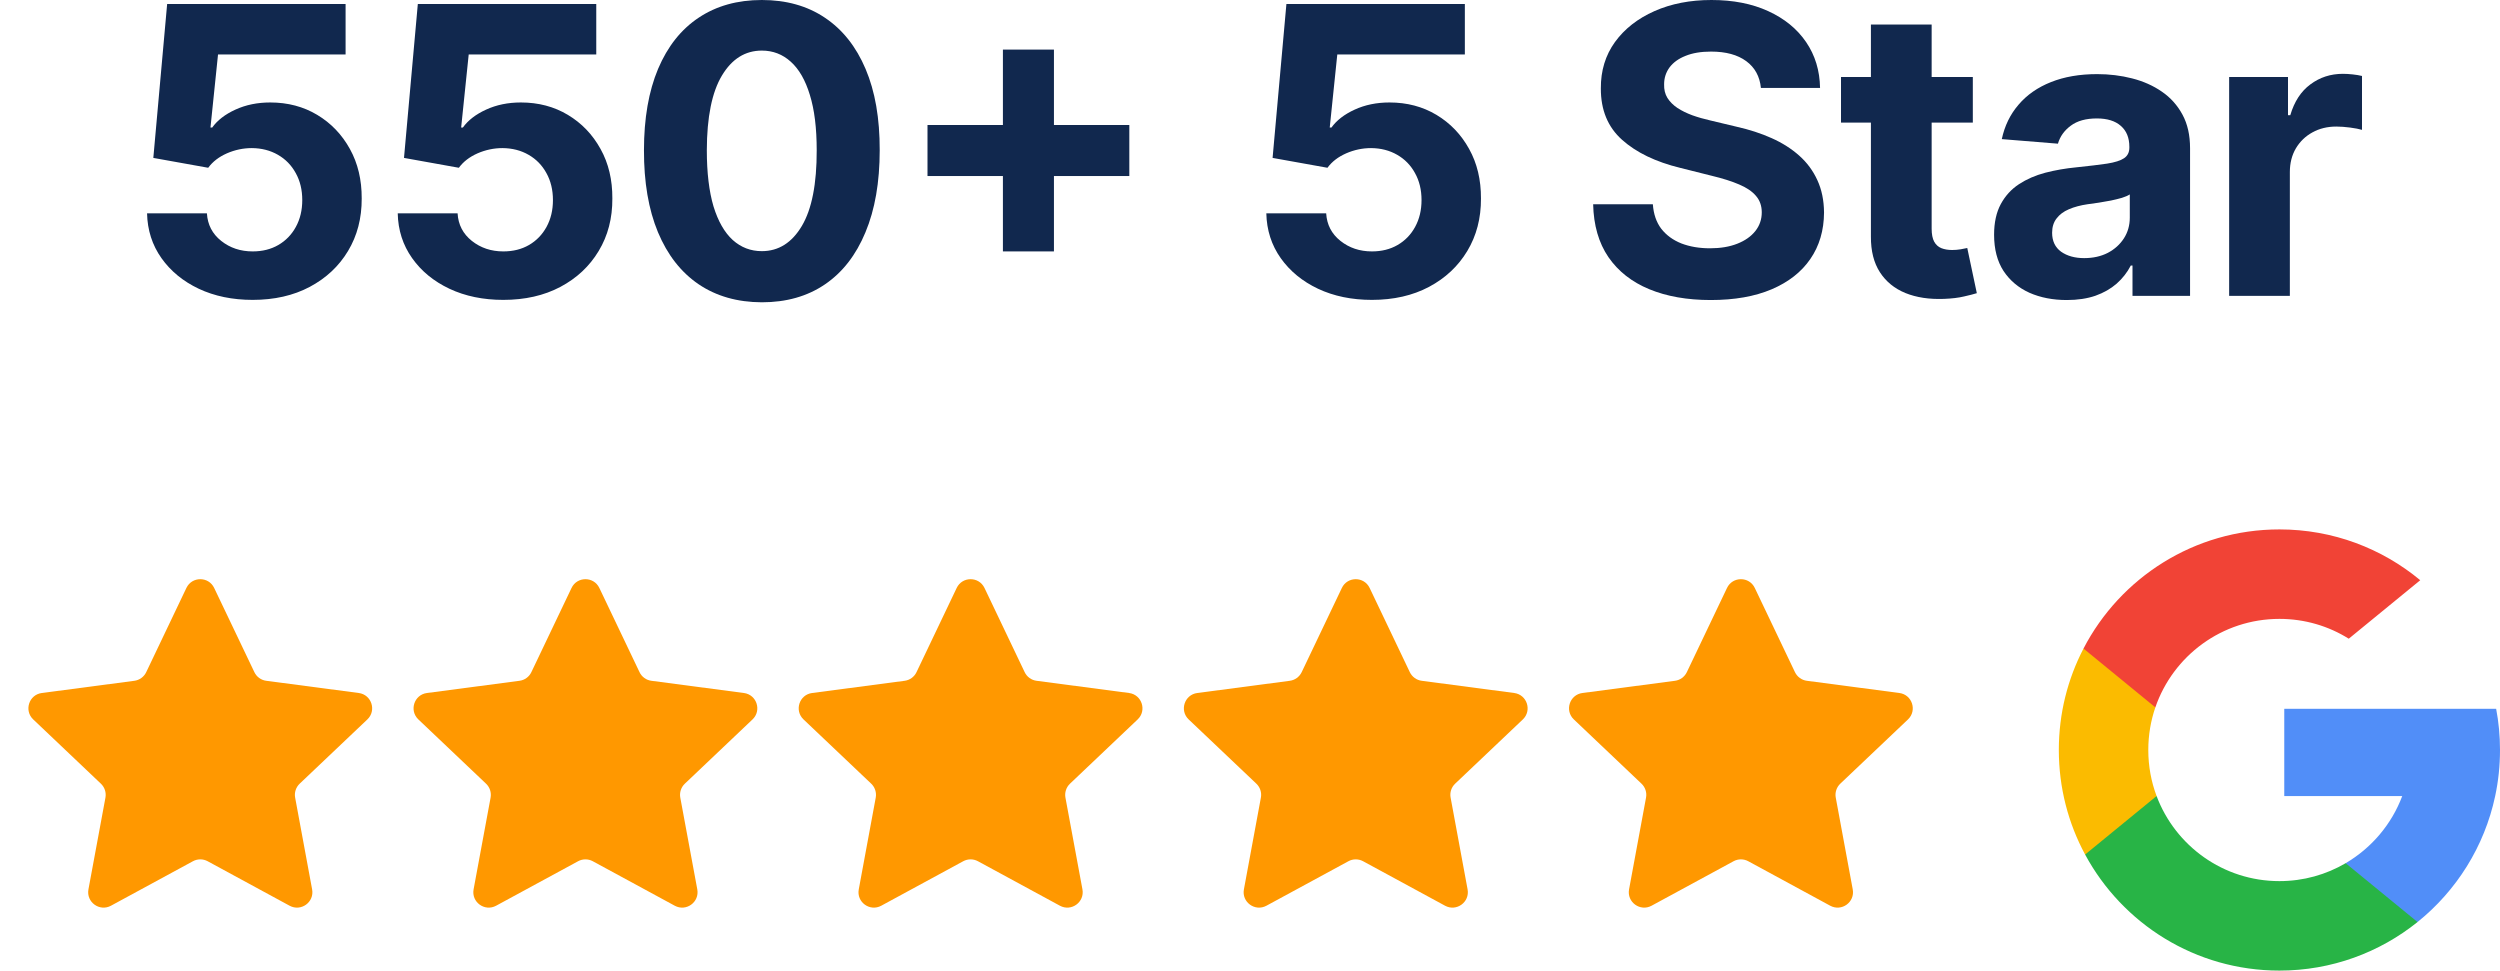
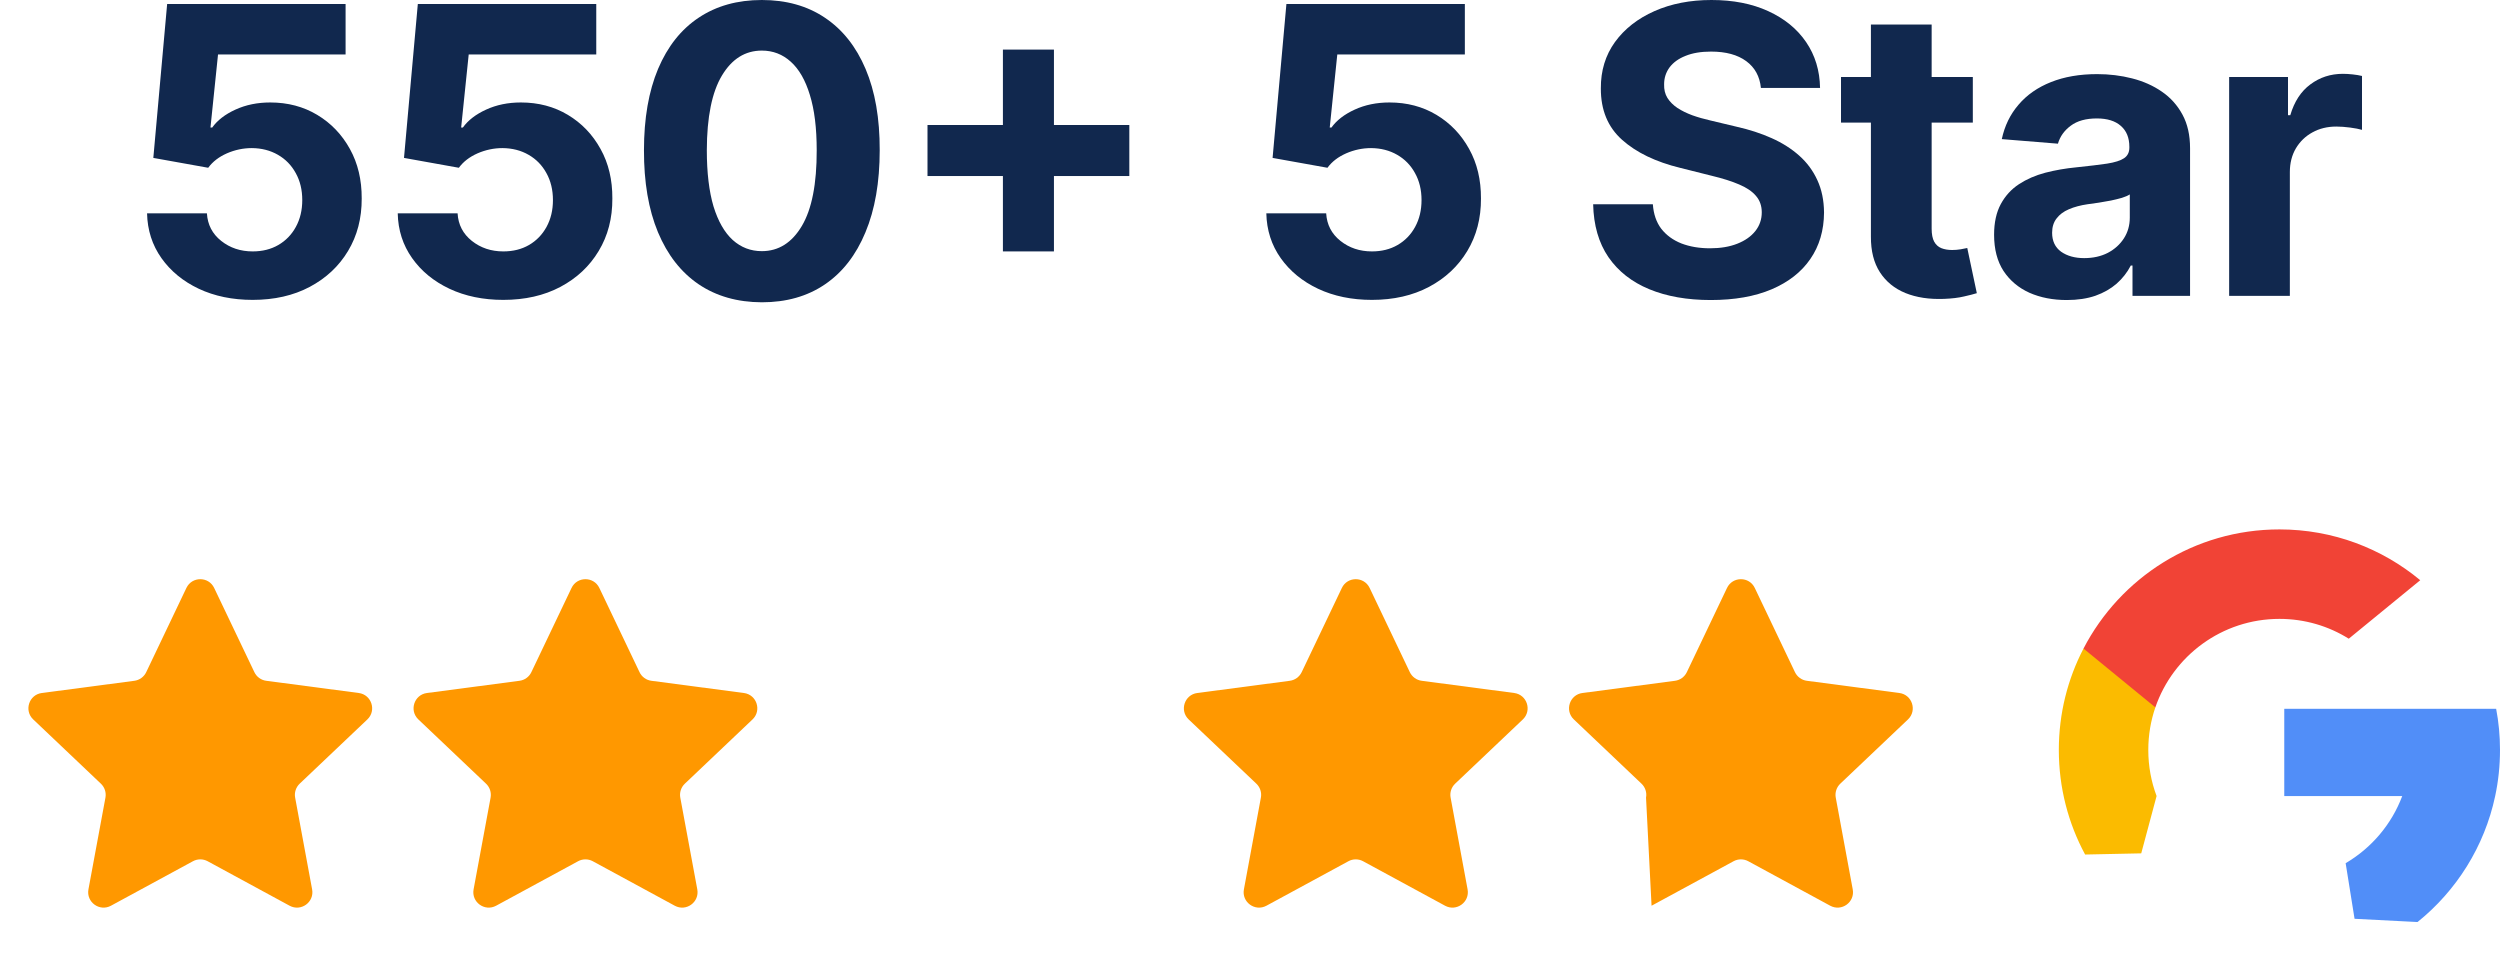
<svg xmlns="http://www.w3.org/2000/svg" width="85" height="33" viewBox="0 0 85 33" fill="none">
  <path d="M8.591 10.196C7.906 10.196 7.295 10.07 6.759 9.818C6.226 9.566 5.803 9.219 5.489 8.776C5.176 8.333 5.013 7.826 5 7.254H7.035C7.058 7.639 7.219 7.951 7.52 8.19C7.82 8.429 8.177 8.548 8.591 8.548C8.92 8.548 9.211 8.476 9.463 8.33C9.718 8.182 9.917 7.976 10.059 7.715C10.204 7.45 10.277 7.146 10.277 6.804C10.277 6.455 10.203 6.148 10.054 5.883C9.909 5.618 9.707 5.411 9.449 5.263C9.19 5.114 8.895 5.038 8.562 5.035C8.271 5.035 7.988 5.095 7.714 5.214C7.442 5.334 7.231 5.497 7.079 5.704L5.213 5.369L5.683 0.136H11.75V1.851H7.413L7.156 4.337H7.215C7.389 4.092 7.652 3.888 8.004 3.727C8.357 3.565 8.751 3.484 9.187 3.484C9.785 3.484 10.318 3.625 10.786 3.906C11.255 4.187 11.624 4.573 11.896 5.064C12.167 5.552 12.301 6.114 12.298 6.75C12.301 7.419 12.146 8.014 11.833 8.534C11.523 9.051 11.088 9.458 10.529 9.755C9.974 10.049 9.327 10.196 8.591 10.196Z" fill="#11284E" />
  <path d="M17.113 10.196C16.428 10.196 15.818 10.07 15.282 9.818C14.748 9.566 14.325 9.219 14.012 8.776C13.698 8.333 13.535 7.826 13.523 7.254H15.558C15.58 7.639 15.742 7.951 16.042 8.19C16.343 8.429 16.7 8.548 17.113 8.548C17.443 8.548 17.734 8.476 17.986 8.33C18.241 8.182 18.439 7.976 18.582 7.715C18.727 7.45 18.8 7.146 18.8 6.804C18.8 6.455 18.725 6.148 18.577 5.883C18.431 5.618 18.23 5.411 17.971 5.263C17.713 5.114 17.417 5.038 17.084 5.035C16.794 5.035 16.511 5.095 16.236 5.214C15.965 5.334 15.753 5.497 15.601 5.704L13.736 5.369L14.206 0.136H20.273V1.851H15.936L15.679 4.337H15.737C15.912 4.092 16.175 3.888 16.527 3.727C16.879 3.565 17.273 3.484 17.709 3.484C18.307 3.484 18.84 3.625 19.308 3.906C19.777 4.187 20.147 4.573 20.418 5.064C20.69 5.552 20.824 6.114 20.82 6.75C20.824 7.419 20.669 8.014 20.355 8.534C20.045 9.051 19.611 9.458 19.052 9.755C18.496 10.049 17.85 10.196 17.113 10.196Z" fill="#11284E" />
  <path d="M25.902 10.278C25.069 10.275 24.352 10.07 23.751 9.663C23.153 9.256 22.693 8.666 22.37 7.894C22.05 7.122 21.892 6.193 21.895 5.108C21.895 4.025 22.055 3.103 22.375 2.341C22.698 1.578 23.158 0.998 23.756 0.601C24.357 0.2 25.072 0 25.902 0C26.733 0 27.447 0.2 28.044 0.601C28.645 1.002 29.107 1.583 29.43 2.345C29.753 3.105 29.913 4.025 29.91 5.108C29.91 6.196 29.748 7.127 29.425 7.899C29.105 8.671 28.647 9.261 28.049 9.668C27.451 10.075 26.736 10.278 25.902 10.278ZM25.902 8.539C26.471 8.539 26.925 8.253 27.264 7.681C27.603 7.109 27.771 6.251 27.768 5.108C27.768 4.355 27.691 3.728 27.535 3.227C27.384 2.727 27.167 2.35 26.886 2.098C26.608 1.846 26.28 1.72 25.902 1.72C25.337 1.72 24.885 2.003 24.546 2.568C24.206 3.134 24.035 3.98 24.032 5.108C24.032 5.87 24.108 6.506 24.259 7.017C24.415 7.524 24.633 7.905 24.914 8.161C25.195 8.413 25.524 8.539 25.902 8.539Z" fill="#11284E" />
  <path d="M34.099 8.548V1.686H35.834V8.548H34.099ZM31.535 5.985V4.25H38.397V5.985H31.535Z" fill="#11284E" />
  <path d="M46.646 10.196C45.961 10.196 45.35 10.07 44.814 9.818C44.281 9.566 43.858 9.219 43.544 8.776C43.231 8.333 43.068 7.826 43.055 7.254H45.09C45.113 7.639 45.274 7.951 45.575 8.19C45.875 8.429 46.232 8.548 46.646 8.548C46.975 8.548 47.266 8.476 47.518 8.33C47.773 8.182 47.972 7.976 48.114 7.715C48.259 7.45 48.332 7.146 48.332 6.804C48.332 6.455 48.258 6.148 48.109 5.883C47.964 5.618 47.762 5.411 47.503 5.263C47.245 5.114 46.949 5.038 46.617 5.035C46.326 5.035 46.043 5.095 45.769 5.214C45.497 5.334 45.285 5.497 45.134 5.704L43.268 5.369L43.738 0.136H49.805V1.851H45.468L45.211 4.337H45.269C45.444 4.092 45.707 3.888 46.059 3.727C46.411 3.565 46.806 3.484 47.242 3.484C47.839 3.484 48.372 3.625 48.841 3.906C49.309 4.187 49.679 4.573 49.95 5.064C50.222 5.552 50.356 6.114 50.353 6.75C50.356 7.419 50.201 8.014 49.888 8.534C49.577 9.051 49.143 9.458 48.584 9.755C48.028 10.049 47.382 10.196 46.646 10.196Z" fill="#11284E" />
  <path d="M59.871 2.99C59.832 2.599 59.666 2.295 59.372 2.079C59.078 1.862 58.679 1.754 58.175 1.754C57.832 1.754 57.543 1.803 57.307 1.9C57.071 1.993 56.891 2.124 56.764 2.292C56.642 2.46 56.58 2.651 56.58 2.864C56.574 3.042 56.611 3.197 56.692 3.329C56.776 3.462 56.891 3.576 57.036 3.673C57.181 3.767 57.349 3.849 57.54 3.92C57.73 3.988 57.934 4.046 58.15 4.095L59.042 4.308C59.475 4.405 59.872 4.534 60.234 4.696C60.596 4.857 60.909 5.056 61.174 5.292C61.439 5.528 61.644 5.805 61.79 6.125C61.938 6.445 62.014 6.812 62.017 7.225C62.014 7.833 61.859 8.359 61.552 8.805C61.249 9.248 60.809 9.592 60.234 9.837C59.662 10.08 58.973 10.201 58.165 10.201C57.364 10.201 56.666 10.078 56.072 9.832C55.48 9.587 55.018 9.223 54.686 8.742C54.356 8.258 54.183 7.658 54.167 6.944H56.197C56.22 7.277 56.315 7.555 56.483 7.778C56.655 7.997 56.882 8.164 57.167 8.277C57.454 8.387 57.779 8.442 58.141 8.442C58.496 8.442 58.805 8.39 59.066 8.287C59.331 8.183 59.536 8.039 59.682 7.855C59.827 7.671 59.9 7.46 59.9 7.22C59.9 6.998 59.834 6.81 59.701 6.658C59.572 6.506 59.381 6.377 59.129 6.271C58.88 6.164 58.575 6.067 58.213 5.98L57.133 5.709C56.296 5.505 55.635 5.187 55.151 4.754C54.666 4.321 54.425 3.738 54.429 3.004C54.425 2.404 54.585 1.879 54.908 1.43C55.235 0.98 55.682 0.63 56.251 0.378C56.819 0.126 57.465 0 58.189 0C58.926 0 59.569 0.126 60.118 0.378C60.67 0.63 61.1 0.98 61.407 1.43C61.714 1.879 61.872 2.399 61.882 2.99H59.871Z" fill="#11284E" />
  <path d="M67.076 2.617V4.168H62.594V2.617H67.076ZM63.611 0.834H65.676V7.773C65.676 7.964 65.705 8.112 65.763 8.219C65.821 8.322 65.902 8.395 66.005 8.437C66.112 8.479 66.235 8.5 66.374 8.5C66.471 8.5 66.567 8.492 66.664 8.476C66.761 8.456 66.836 8.442 66.887 8.432L67.212 9.968C67.109 10 66.963 10.038 66.776 10.08C66.588 10.125 66.361 10.152 66.093 10.162C65.595 10.181 65.159 10.115 64.784 9.963C64.413 9.811 64.124 9.576 63.917 9.256C63.71 8.936 63.608 8.532 63.611 8.044V0.834Z" fill="#11284E" />
  <path d="M70.271 10.201C69.796 10.201 69.373 10.118 69.001 9.954C68.629 9.786 68.335 9.538 68.119 9.212C67.906 8.883 67.799 8.472 67.799 7.981C67.799 7.568 67.875 7.22 68.027 6.939C68.179 6.658 68.386 6.432 68.647 6.261C68.909 6.09 69.206 5.961 69.539 5.873C69.875 5.786 70.227 5.725 70.595 5.689C71.028 5.644 71.377 5.602 71.642 5.563C71.907 5.521 72.099 5.46 72.219 5.379C72.338 5.298 72.398 5.179 72.398 5.02V4.991C72.398 4.684 72.301 4.447 72.107 4.279C71.917 4.111 71.645 4.027 71.293 4.027C70.922 4.027 70.626 4.109 70.406 4.274C70.187 4.436 70.041 4.639 69.97 4.885L68.061 4.73C68.158 4.277 68.348 3.886 68.633 3.557C68.917 3.224 69.284 2.969 69.733 2.791C70.185 2.61 70.708 2.52 71.303 2.52C71.716 2.52 72.112 2.568 72.49 2.665C72.871 2.762 73.209 2.912 73.503 3.116C73.8 3.319 74.034 3.581 74.206 3.901C74.377 4.218 74.462 4.597 74.462 5.04V10.06H72.505V9.028H72.447C72.327 9.261 72.167 9.466 71.967 9.643C71.766 9.818 71.526 9.955 71.245 10.055C70.964 10.152 70.639 10.201 70.271 10.201ZM70.862 8.776C71.165 8.776 71.434 8.716 71.666 8.597C71.899 8.474 72.081 8.309 72.214 8.102C72.346 7.896 72.413 7.661 72.413 7.4V6.61C72.348 6.652 72.259 6.691 72.146 6.726C72.036 6.758 71.912 6.789 71.773 6.818C71.634 6.844 71.495 6.868 71.356 6.891C71.217 6.91 71.091 6.928 70.978 6.944C70.736 6.98 70.524 7.036 70.343 7.114C70.162 7.191 70.022 7.296 69.922 7.429C69.822 7.558 69.772 7.72 69.772 7.913C69.772 8.194 69.873 8.409 70.077 8.558C70.284 8.703 70.545 8.776 70.862 8.776Z" fill="#11284E" />
  <path d="M75.791 10.06V2.617H77.792V3.916H77.87C78.006 3.454 78.233 3.105 78.553 2.869C78.873 2.63 79.241 2.51 79.658 2.51C79.761 2.51 79.873 2.517 79.993 2.53C80.112 2.543 80.217 2.56 80.308 2.583V4.415C80.211 4.386 80.076 4.36 79.905 4.337C79.734 4.315 79.577 4.303 79.435 4.303C79.132 4.303 78.86 4.369 78.621 4.502C78.385 4.631 78.198 4.812 78.059 5.045C77.923 5.277 77.855 5.545 77.855 5.849V10.06H75.791Z" fill="#11284E" />
  <path d="M6.337 19.991C6.527 19.593 7.093 19.593 7.282 19.991L8.649 22.854C8.725 23.014 8.877 23.124 9.053 23.147L12.198 23.562C12.634 23.619 12.809 24.158 12.49 24.461L10.189 26.645C10.061 26.767 10.002 26.946 10.035 27.12L10.612 30.239C10.693 30.672 10.235 31.005 9.847 30.795L7.06 29.282C6.904 29.197 6.716 29.197 6.56 29.282L3.772 30.795C3.385 31.005 2.927 30.672 3.007 30.239L3.585 27.12C3.617 26.946 3.559 26.767 3.43 26.645L1.13 24.461C0.81 24.158 0.985 23.619 1.422 23.562L4.567 23.147C4.742 23.124 4.895 23.014 4.971 22.854L6.337 19.991Z" fill="#FF9800" />
  <path d="M19.432 19.991C19.622 19.593 20.188 19.593 20.378 19.991L21.744 22.854C21.82 23.014 21.972 23.124 22.148 23.147L25.293 23.562C25.73 23.619 25.905 24.158 25.585 24.461L23.285 26.645C23.156 26.767 23.098 26.946 23.13 27.12L23.708 30.239C23.788 30.672 23.33 31.005 22.943 30.795L20.155 29.282C19.999 29.197 19.811 29.197 19.655 29.282L16.867 30.795C16.48 31.005 16.022 30.672 16.102 30.239L16.68 27.12C16.712 26.946 16.654 26.767 16.525 26.645L14.225 24.461C13.905 24.158 14.08 23.619 14.517 23.562L17.662 23.147C17.838 23.124 17.99 23.014 18.066 22.854L19.432 19.991Z" fill="#FF9800" />
-   <path d="M32.527 19.991C32.717 19.593 33.283 19.593 33.473 19.991L34.839 22.854C34.915 23.014 35.068 23.124 35.243 23.147L38.388 23.562C38.825 23.619 39 24.158 38.68 24.461L36.38 26.645C36.251 26.767 36.193 26.946 36.225 27.12L36.803 30.239C36.883 30.672 36.425 31.005 36.038 30.795L33.25 29.282C33.094 29.197 32.906 29.197 32.75 29.282L29.962 30.795C29.575 31.005 29.117 30.672 29.198 30.239L29.775 27.12C29.807 26.946 29.749 26.767 29.621 26.645L27.32 24.461C27 24.158 27.175 23.619 27.612 23.562L30.757 23.147C30.933 23.124 31.085 23.014 31.161 22.854L32.527 19.991Z" fill="#FF9800" />
  <path d="M45.623 19.991C45.812 19.593 46.378 19.593 46.568 19.991L47.934 22.854C48.011 23.014 48.163 23.124 48.339 23.147L51.483 23.562C51.92 23.619 52.095 24.158 51.776 24.461L49.475 26.645C49.346 26.767 49.288 26.946 49.321 27.12L49.898 30.239C49.978 30.672 49.52 31.005 49.133 30.795L46.345 29.282C46.189 29.197 46.001 29.197 45.846 29.282L43.058 30.795C42.67 31.005 42.212 30.672 42.293 30.239L42.87 27.12C42.903 26.946 42.844 26.767 42.716 26.645L40.415 24.461C40.096 24.158 40.271 23.619 40.708 23.562L43.852 23.147C44.028 23.124 44.18 23.014 44.257 22.854L45.623 19.991Z" fill="#FF9800" />
-   <path d="M58.718 19.991C58.908 19.593 59.474 19.593 59.663 19.991L61.029 22.854C61.106 23.014 61.258 23.124 61.434 23.147L64.579 23.562C65.015 23.619 65.19 24.158 64.871 24.461L62.57 26.645C62.442 26.767 62.383 26.946 62.416 27.12L62.993 30.239C63.074 30.672 62.616 31.005 62.228 30.795L59.441 29.282C59.285 29.197 59.097 29.197 58.941 29.282L56.153 30.795C55.766 31.005 55.308 30.672 55.388 30.239L55.965 27.12C55.998 26.946 55.94 26.767 55.811 26.645L53.511 24.461C53.191 24.158 53.366 23.619 53.803 23.562L56.948 23.147C57.123 23.124 57.276 23.014 57.352 22.854L58.718 19.991Z" fill="#FF9800" />
+   <path d="M58.718 19.991C58.908 19.593 59.474 19.593 59.663 19.991L61.029 22.854C61.106 23.014 61.258 23.124 61.434 23.147L64.579 23.562C65.015 23.619 65.19 24.158 64.871 24.461L62.57 26.645C62.442 26.767 62.383 26.946 62.416 27.12L62.993 30.239C63.074 30.672 62.616 31.005 62.228 30.795L59.441 29.282C59.285 29.197 59.097 29.197 58.941 29.282L56.153 30.795L55.965 27.12C55.998 26.946 55.94 26.767 55.811 26.645L53.511 24.461C53.191 24.158 53.366 23.619 53.803 23.562L56.948 23.147C57.123 23.124 57.276 23.014 57.352 22.854L58.718 19.991Z" fill="#FF9800" />
  <path d="M73.324 27.065L72.802 29.014L70.894 29.054C70.323 27.996 70 26.786 70 25.5C70 24.256 70.302 23.084 70.839 22.051L72.538 22.362L73.282 24.051C73.126 24.505 73.042 24.993 73.042 25.5C73.042 26.05 73.141 26.578 73.324 27.065Z" fill="#FBBB00" />
  <path d="M84.869 24.099C84.956 24.552 85 25.021 85 25.5C85 26.037 84.944 26.561 84.836 27.066C84.471 28.785 83.517 30.286 82.196 31.349L80.055 31.239L79.752 29.348C80.629 28.834 81.315 28.029 81.676 27.066H77.665V24.099H84.869Z" fill="#518EF8" />
-   <path d="M82.196 31.349C80.91 32.382 79.278 33 77.5 33C74.644 33 72.161 31.404 70.894 29.054L73.324 27.065C73.958 28.755 75.589 29.958 77.5 29.958C78.322 29.958 79.092 29.736 79.752 29.348L82.196 31.349Z" fill="#28B446" />
  <path d="M82.288 19.727L79.858 21.716C79.174 21.288 78.366 21.042 77.501 21.042C75.546 21.042 73.884 22.3 73.282 24.051L70.839 22.051C72.087 19.644 74.602 18 77.501 18C79.32 18 80.989 18.648 82.288 19.727Z" fill="#F14336" />
</svg>